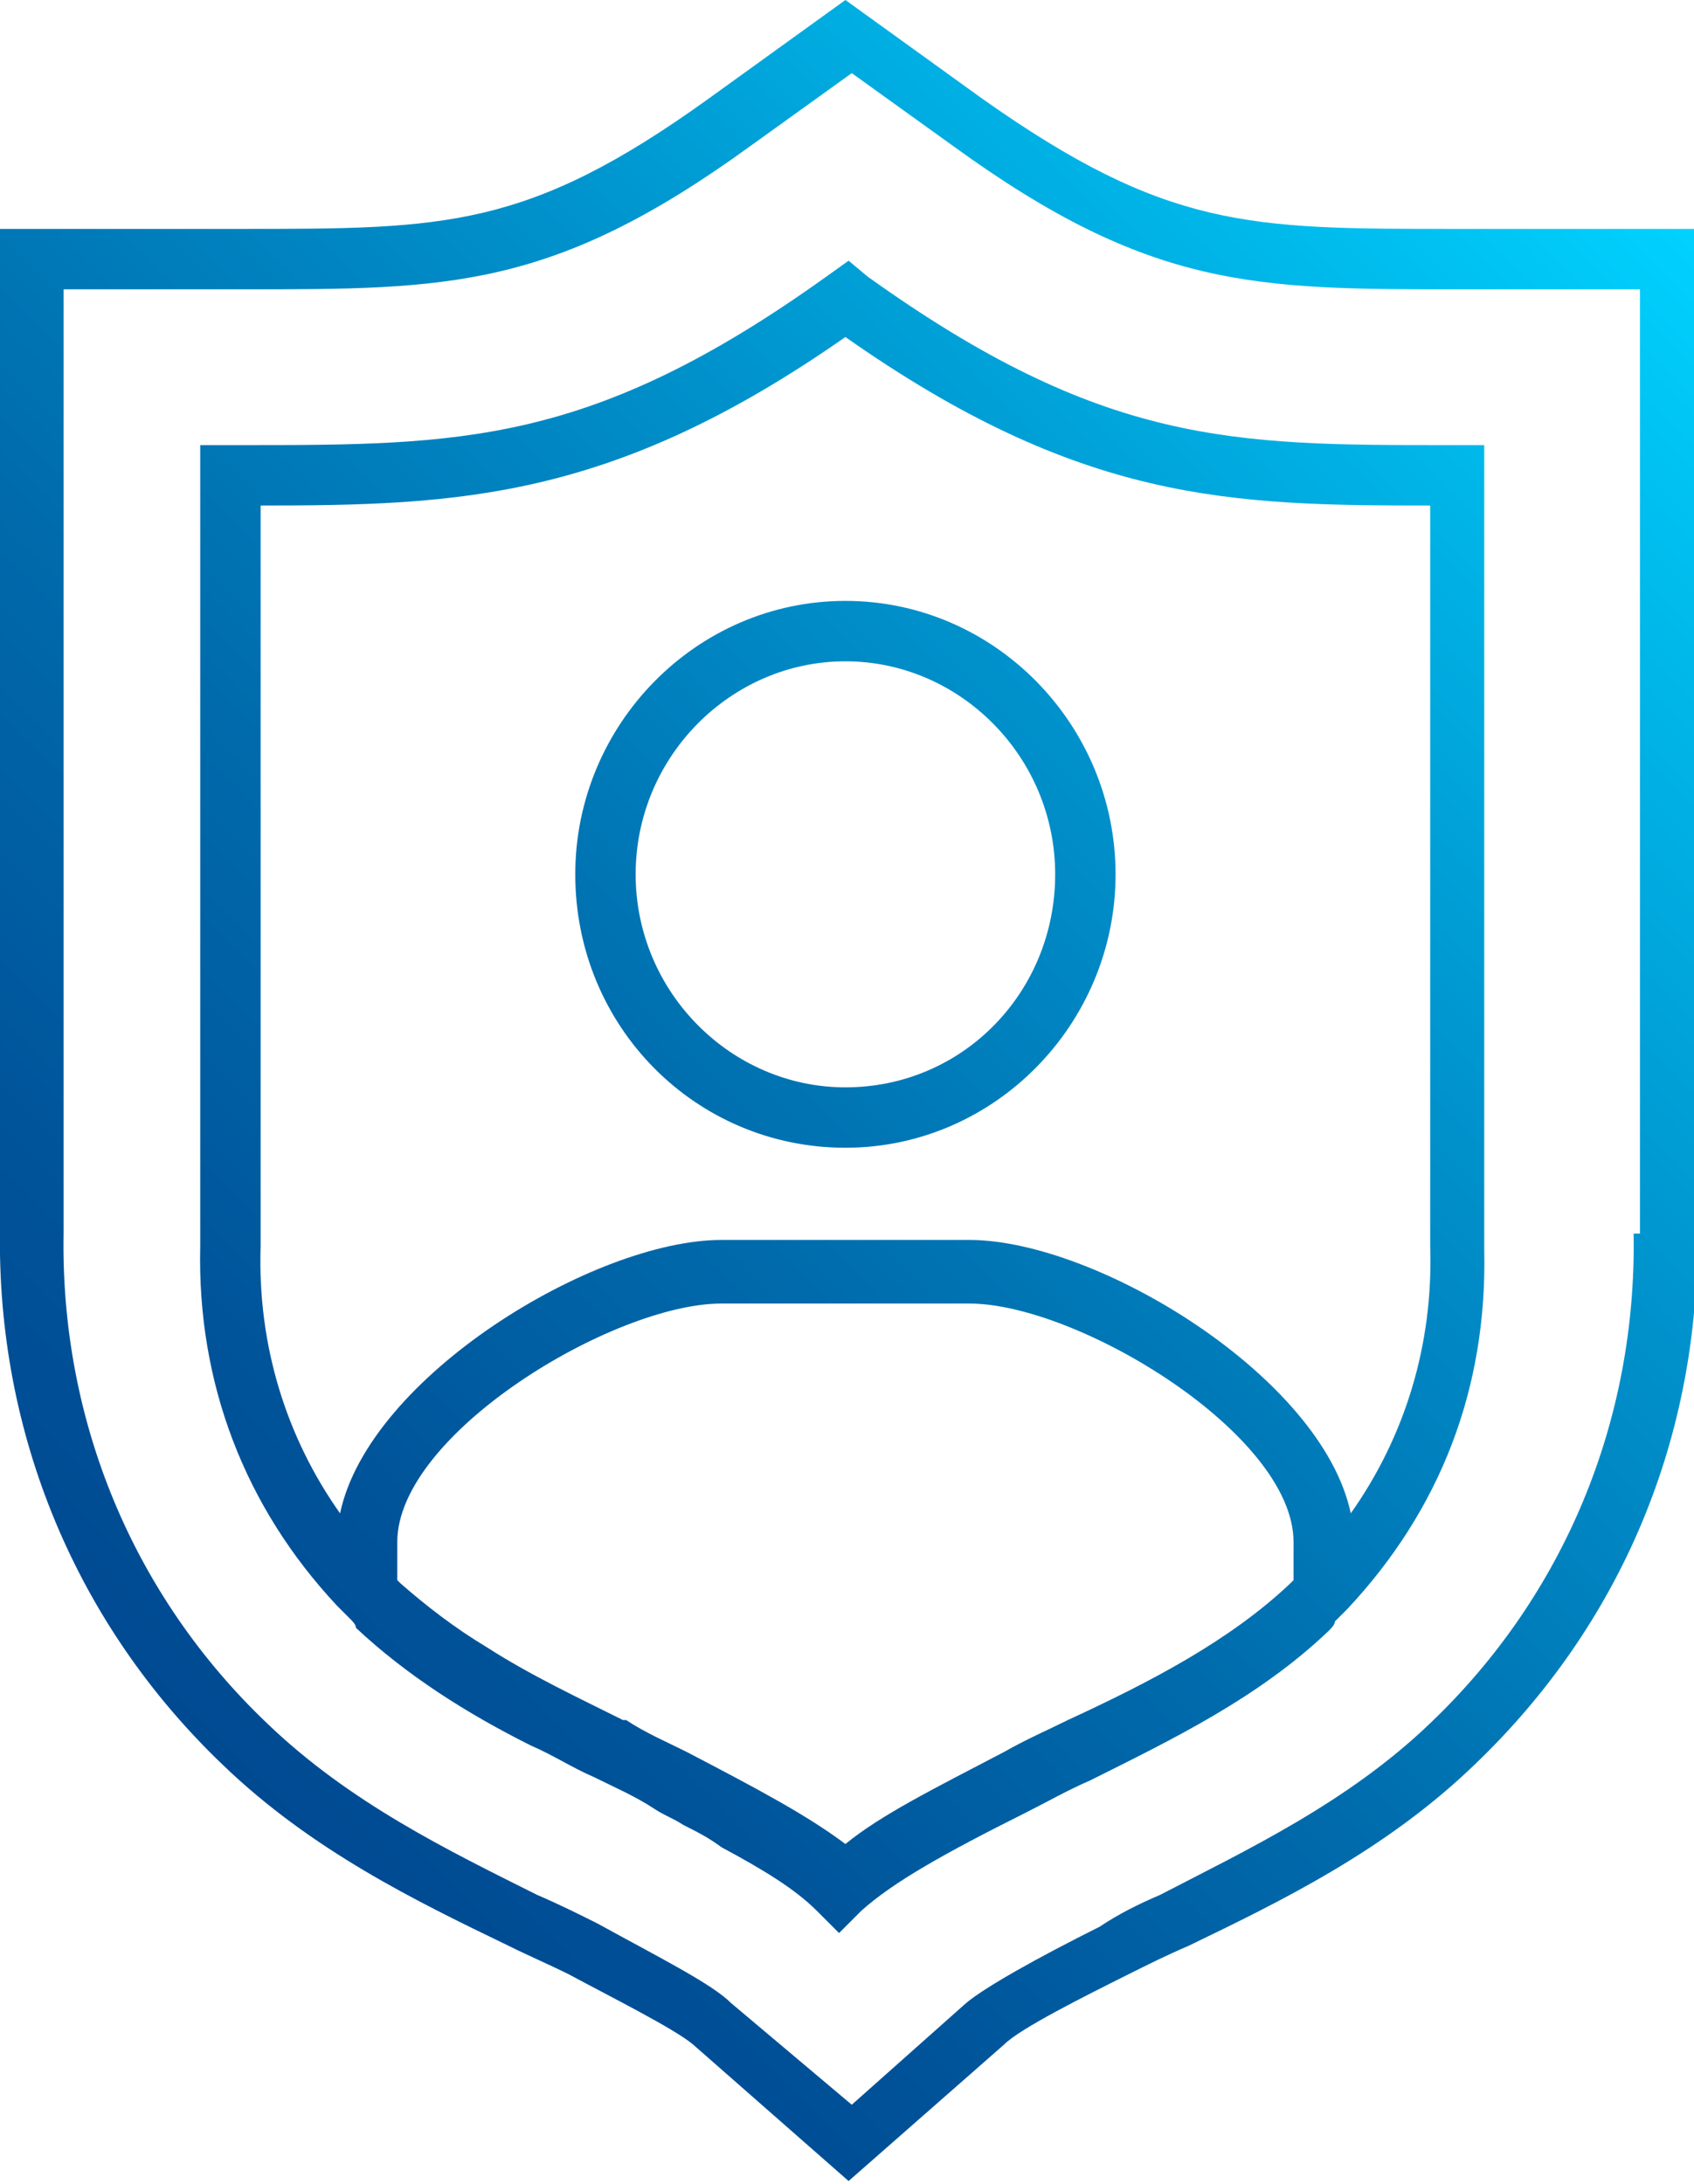
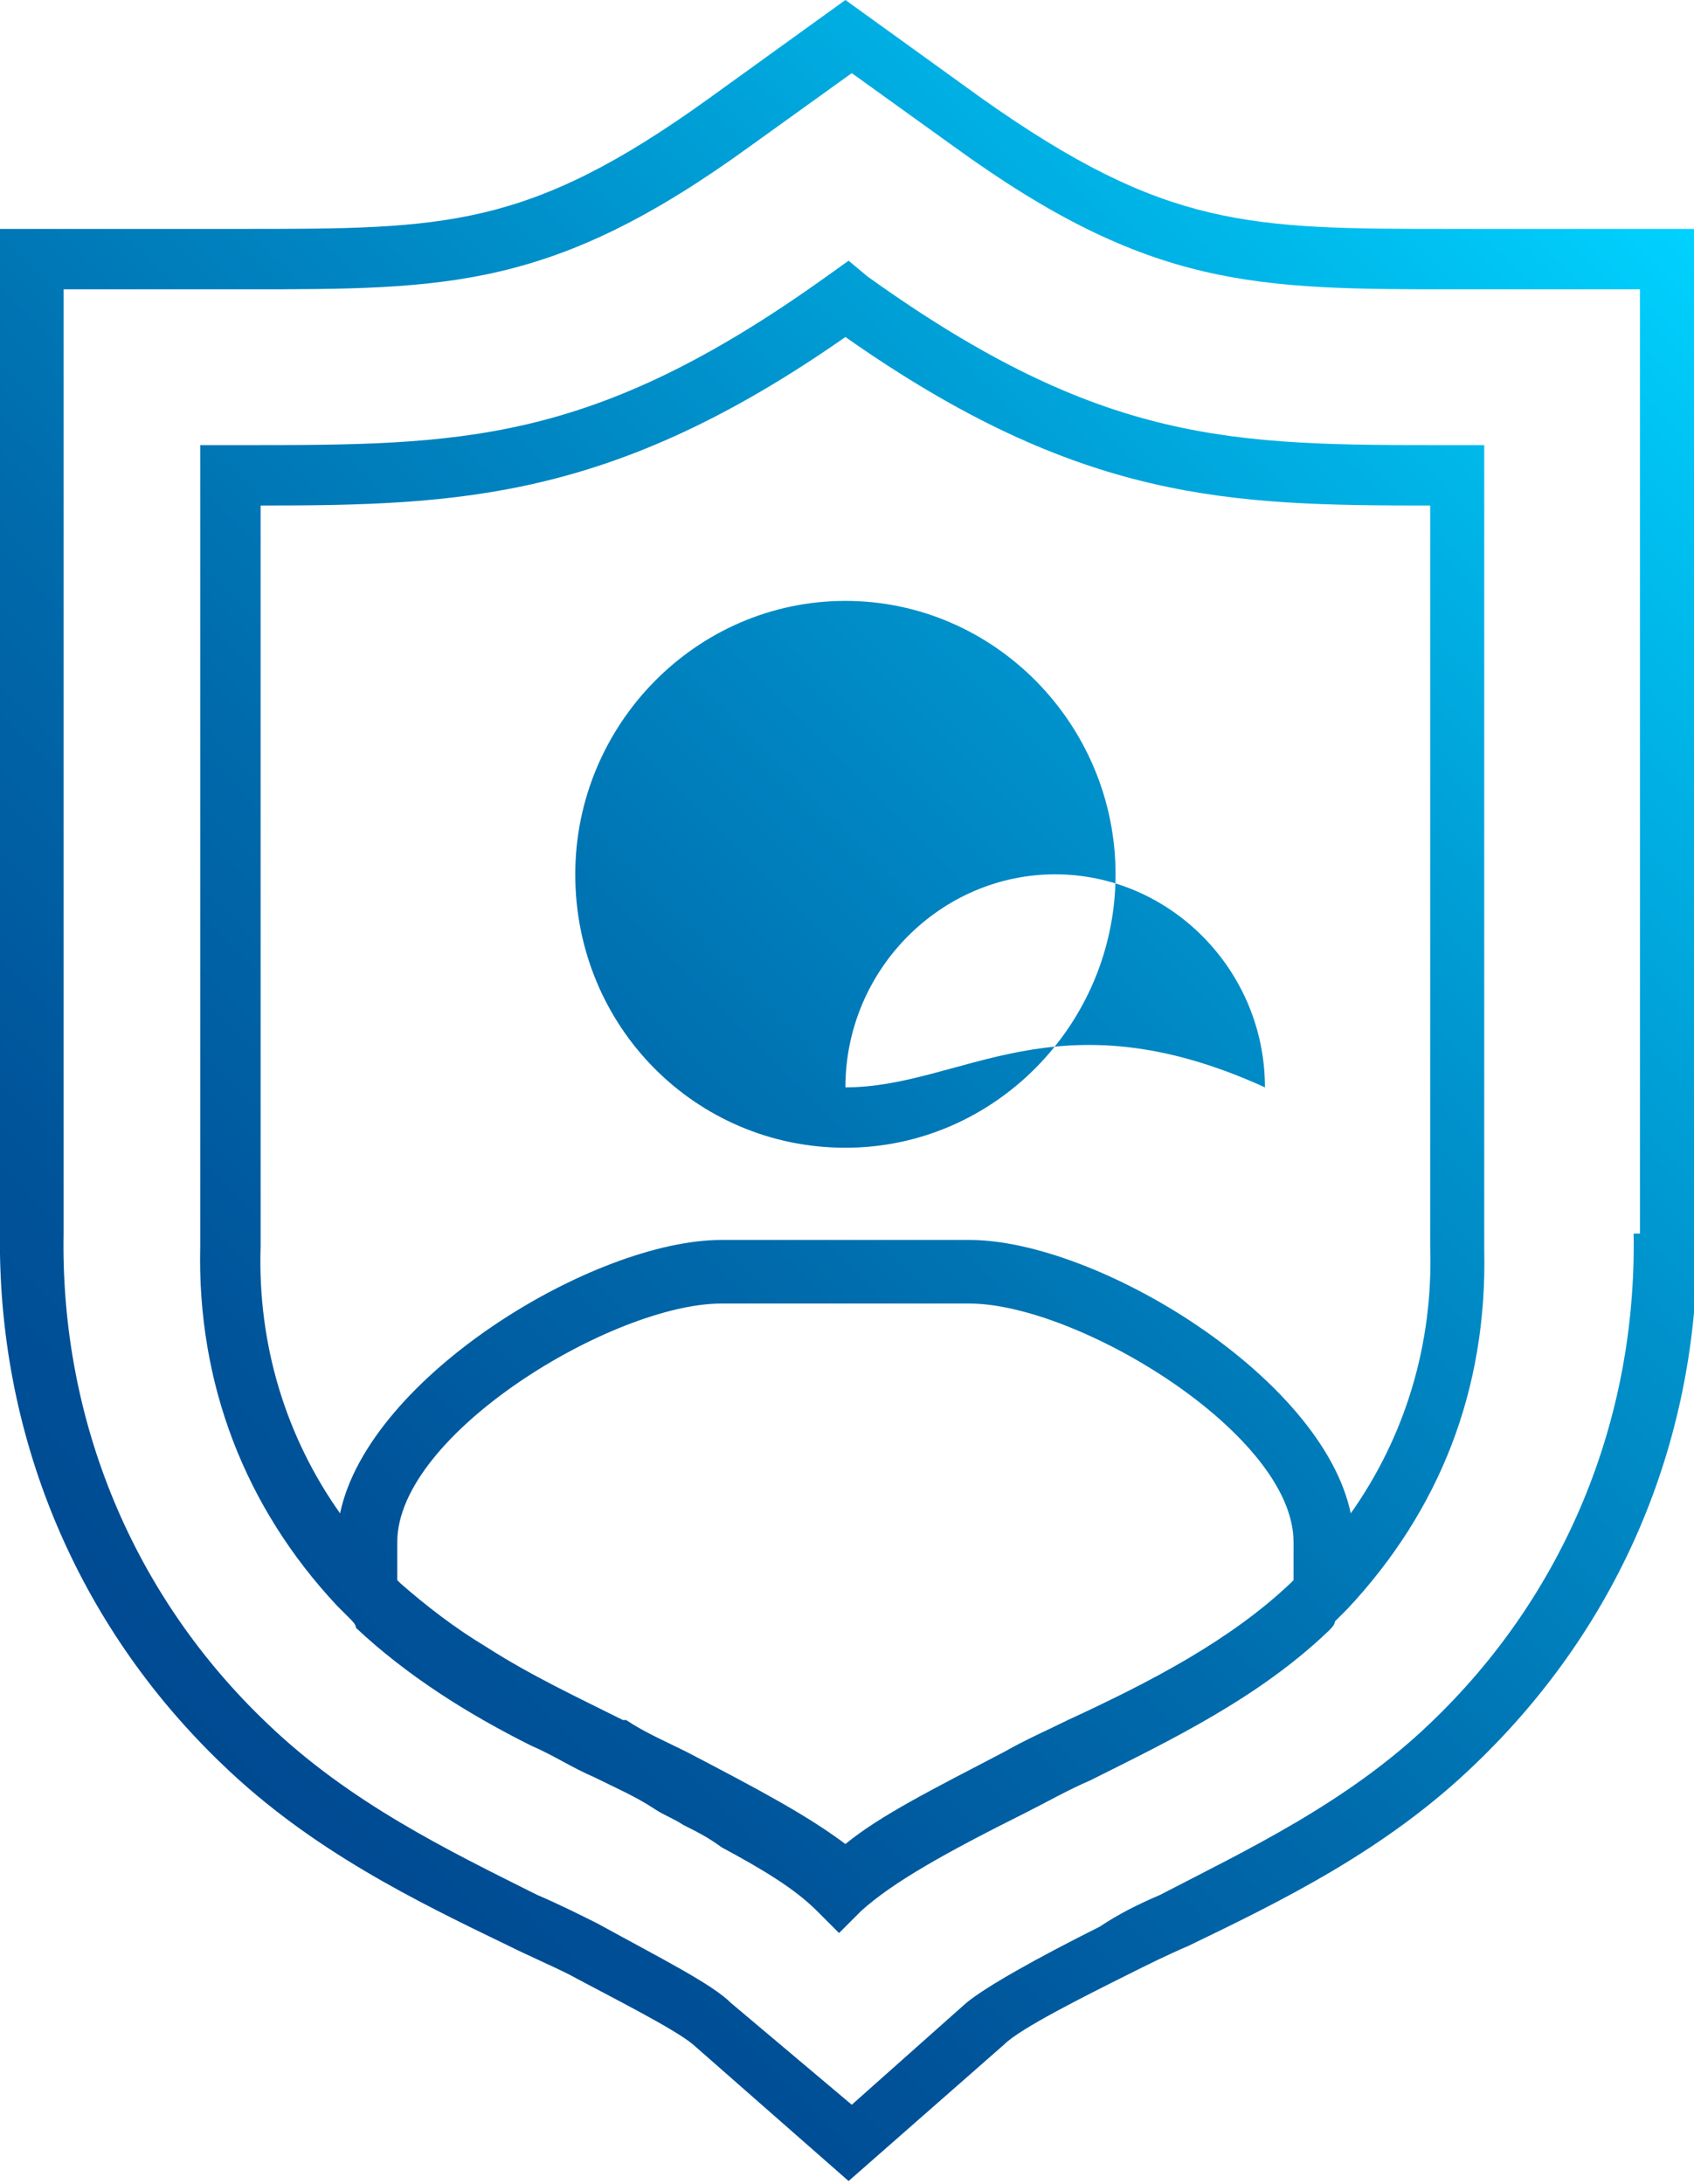
<svg xmlns="http://www.w3.org/2000/svg" version="1.1" id="Layer_1" x="0px" y="0px" viewBox="0 0 53.3 68.7" style="enable-background:new 0 0 53.3 68.7;" xml:space="preserve">
  <style type="text/css">
	.st0{fill:url(#SVGID_1_);}
</style>
  <g>
    <linearGradient id="SVGID_1_" gradientUnits="userSpaceOnUse" x1="2.995" y1="51.525" x2="50.286" y2="4.235">
      <stop offset="0" style="stop-color:#004A92" />
      <stop offset="0.135" style="stop-color:#005399" />
      <stop offset="0.353" style="stop-color:#006BAC" />
      <stop offset="0.628" style="stop-color:#0092CC" />
      <stop offset="0.947" style="stop-color:#00C8F7" />
      <stop offset="1" style="stop-color:#00D2FF" />
    </linearGradient>
-     <path class="st0" d="M45.7,7.2c-6.4,0-9,0-14.8-4.1L26.6,0l-4.3,3.1C16.6,7.2,14,7.2,7.6,7.2H0v31.5c-0.1,6.4,2.4,12.4,7,16.8   c2.8,2.7,6.1,4.3,9,5.7c0.6,0.3,1.3,0.6,1.9,0.9c1.3,0.7,3.3,1.7,3.9,2.2l4.9,4.3l4.9-4.3c0.5-0.5,2.5-1.5,3.9-2.2   c0.6-0.3,1.2-0.6,1.9-0.9c2.9-1.4,6.2-3,9-5.7c4.6-4.4,7.1-10.3,7-16.8V7.2H45.7z M51.4,38.8c0.1,5.9-2.2,11.4-6.4,15.4   c-2.6,2.5-5.8,4-8.5,5.4c-0.7,0.3-1.3,0.6-1.9,1c-2,1-3.6,1.9-4.2,2.4l-3.6,3.2L23,63c-0.6-0.6-2.2-1.4-4.2-2.5   c-0.6-0.3-1.2-0.6-1.9-0.9c-2.8-1.4-5.9-2.9-8.5-5.4c-4.2-4-6.5-9.5-6.4-15.4V9.1h5.7c6.4,0,9.7,0,15.9-4.5l3.2-2.3l3.2,2.3   c6.2,4.5,9.5,4.5,15.9,4.5h5.7V38.8z M27.3,8.7l-0.6-0.5L26,8.7C18.6,14,14.5,14,7.6,14H6.3v25.1l0,0.1c-0.1,4.3,1.4,8.2,4.3,11.3   v0l0.4,0.4c0.1,0.1,0.2,0.2,0.2,0.3c1.6,1.5,3.5,2.7,5.5,3.7c0.7,0.3,1.3,0.7,2,1c0.6,0.3,1.3,0.6,1.9,1c0.3,0.2,0.6,0.3,0.9,0.5   c0.4,0.2,0.8,0.4,1.2,0.7c1.3,0.7,2.3,1.3,3,2l0.7,0.7l0.7-0.7c1-0.9,2.6-1.8,5.2-3.1c0.6-0.3,1.3-0.7,2-1c2.6-1.3,5.3-2.6,7.5-4.7   c0.1-0.1,0.2-0.2,0.2-0.3l0.4-0.4v0c2.9-3.1,4.4-6.9,4.3-11.3V14h-1.2C38.8,14,34.7,14,27.3,8.7z M33.6,54.1c-0.6,0.3-1.3,0.6-2,1   c-2.3,1.2-3.9,2-5,2.9c-1.2-0.9-2.7-1.7-5-2.9c-0.6-0.3-1.3-0.6-1.9-1l-0.1,0c-1.4-0.7-2.9-1.4-4.3-2.3c-1-0.6-1.9-1.3-2.7-2   c0,0,0,0-0.1-0.1v-1.2c0-3.4,6.8-7.5,10.2-7.5h7.8c3.4,0,10.2,4.1,10.2,7.5v1.2c0,0,0,0-0.1,0.1C38.7,51.6,36.2,52.9,33.6,54.1z    M42.5,47.6c-0.9-4.3-8-8.6-12-8.6h-7.8c-4,0-11.1,4.3-12,8.6c-1.7-2.4-2.6-5.3-2.5-8.4l0-23.3c6.3,0,11.1-0.2,18.4-5.3   c7.4,5.2,12.1,5.3,18.4,5.3l0,23.3C45.1,42.3,44.2,45.2,42.5,47.6z M26.6,18.9c-4.7,0-8.5,3.9-8.5,8.6c0,4.8,3.8,8.6,8.5,8.6   s8.5-3.9,8.5-8.6C35.1,22.8,31.3,18.9,26.6,18.9z M26.6,34.2c-3.6,0-6.6-3-6.6-6.7c0-3.7,3-6.7,6.6-6.7s6.6,3,6.6,6.7   C33.2,31.2,30.3,34.2,26.6,34.2z" />
+     <path class="st0" d="M45.7,7.2c-6.4,0-9,0-14.8-4.1L26.6,0l-4.3,3.1C16.6,7.2,14,7.2,7.6,7.2H0v31.5c-0.1,6.4,2.4,12.4,7,16.8   c2.8,2.7,6.1,4.3,9,5.7c0.6,0.3,1.3,0.6,1.9,0.9c1.3,0.7,3.3,1.7,3.9,2.2l4.9,4.3l4.9-4.3c0.5-0.5,2.5-1.5,3.9-2.2   c0.6-0.3,1.2-0.6,1.9-0.9c2.9-1.4,6.2-3,9-5.7c4.6-4.4,7.1-10.3,7-16.8V7.2H45.7z M51.4,38.8c0.1,5.9-2.2,11.4-6.4,15.4   c-2.6,2.5-5.8,4-8.5,5.4c-0.7,0.3-1.3,0.6-1.9,1c-2,1-3.6,1.9-4.2,2.4l-3.6,3.2L23,63c-0.6-0.6-2.2-1.4-4.2-2.5   c-0.6-0.3-1.2-0.6-1.9-0.9c-2.8-1.4-5.9-2.9-8.5-5.4c-4.2-4-6.5-9.5-6.4-15.4V9.1h5.7c6.4,0,9.7,0,15.9-4.5l3.2-2.3l3.2,2.3   c6.2,4.5,9.5,4.5,15.9,4.5h5.7V38.8z M27.3,8.7l-0.6-0.5L26,8.7C18.6,14,14.5,14,7.6,14H6.3v25.1l0,0.1c-0.1,4.3,1.4,8.2,4.3,11.3   v0l0.4,0.4c0.1,0.1,0.2,0.2,0.2,0.3c1.6,1.5,3.5,2.7,5.5,3.7c0.7,0.3,1.3,0.7,2,1c0.6,0.3,1.3,0.6,1.9,1c0.3,0.2,0.6,0.3,0.9,0.5   c0.4,0.2,0.8,0.4,1.2,0.7c1.3,0.7,2.3,1.3,3,2l0.7,0.7l0.7-0.7c1-0.9,2.6-1.8,5.2-3.1c0.6-0.3,1.3-0.7,2-1c2.6-1.3,5.3-2.6,7.5-4.7   c0.1-0.1,0.2-0.2,0.2-0.3l0.4-0.4v0c2.9-3.1,4.4-6.9,4.3-11.3V14h-1.2C38.8,14,34.7,14,27.3,8.7z M33.6,54.1c-0.6,0.3-1.3,0.6-2,1   c-2.3,1.2-3.9,2-5,2.9c-1.2-0.9-2.7-1.7-5-2.9c-0.6-0.3-1.3-0.6-1.9-1l-0.1,0c-1.4-0.7-2.9-1.4-4.3-2.3c-1-0.6-1.9-1.3-2.7-2   c0,0,0,0-0.1-0.1v-1.2c0-3.4,6.8-7.5,10.2-7.5h7.8c3.4,0,10.2,4.1,10.2,7.5v1.2c0,0,0,0-0.1,0.1C38.7,51.6,36.2,52.9,33.6,54.1z    M42.5,47.6c-0.9-4.3-8-8.6-12-8.6h-7.8c-4,0-11.1,4.3-12,8.6c-1.7-2.4-2.6-5.3-2.5-8.4l0-23.3c6.3,0,11.1-0.2,18.4-5.3   c7.4,5.2,12.1,5.3,18.4,5.3l0,23.3C45.1,42.3,44.2,45.2,42.5,47.6z M26.6,18.9c-4.7,0-8.5,3.9-8.5,8.6c0,4.8,3.8,8.6,8.5,8.6   s8.5-3.9,8.5-8.6C35.1,22.8,31.3,18.9,26.6,18.9z M26.6,34.2c0-3.7,3-6.7,6.6-6.7s6.6,3,6.6,6.7   C33.2,31.2,30.3,34.2,26.6,34.2z" />
  </g>
</svg>